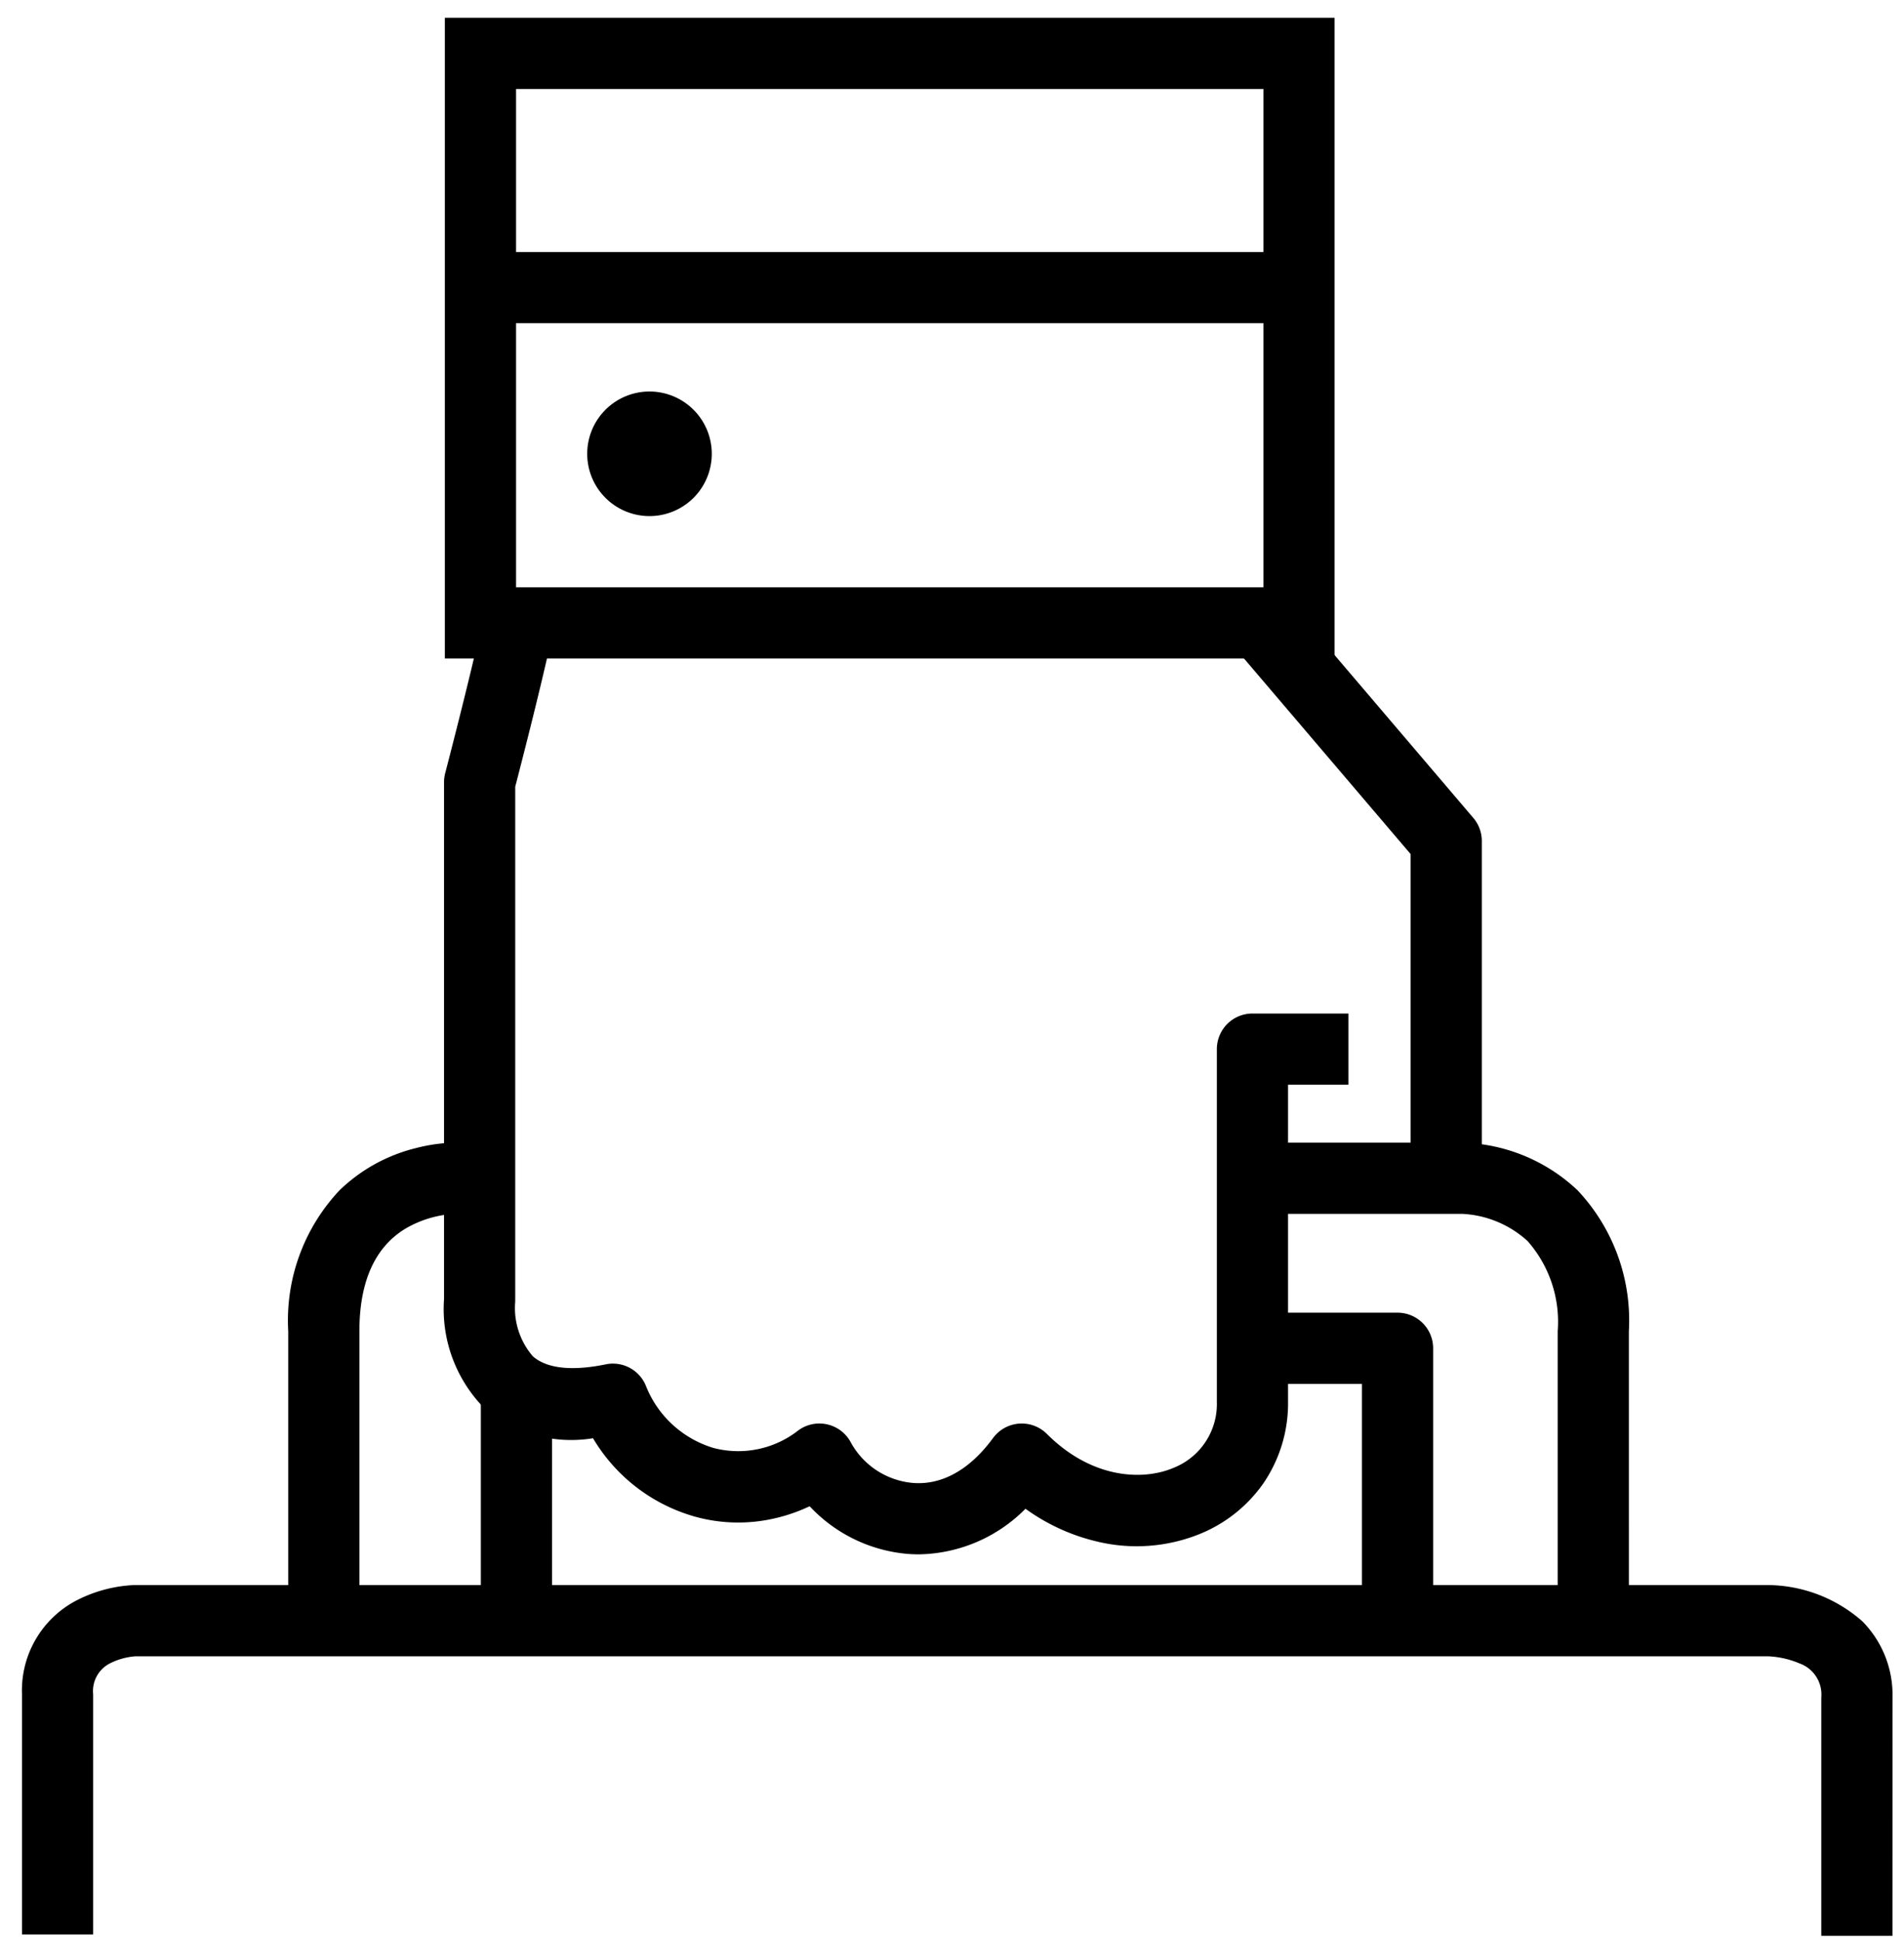
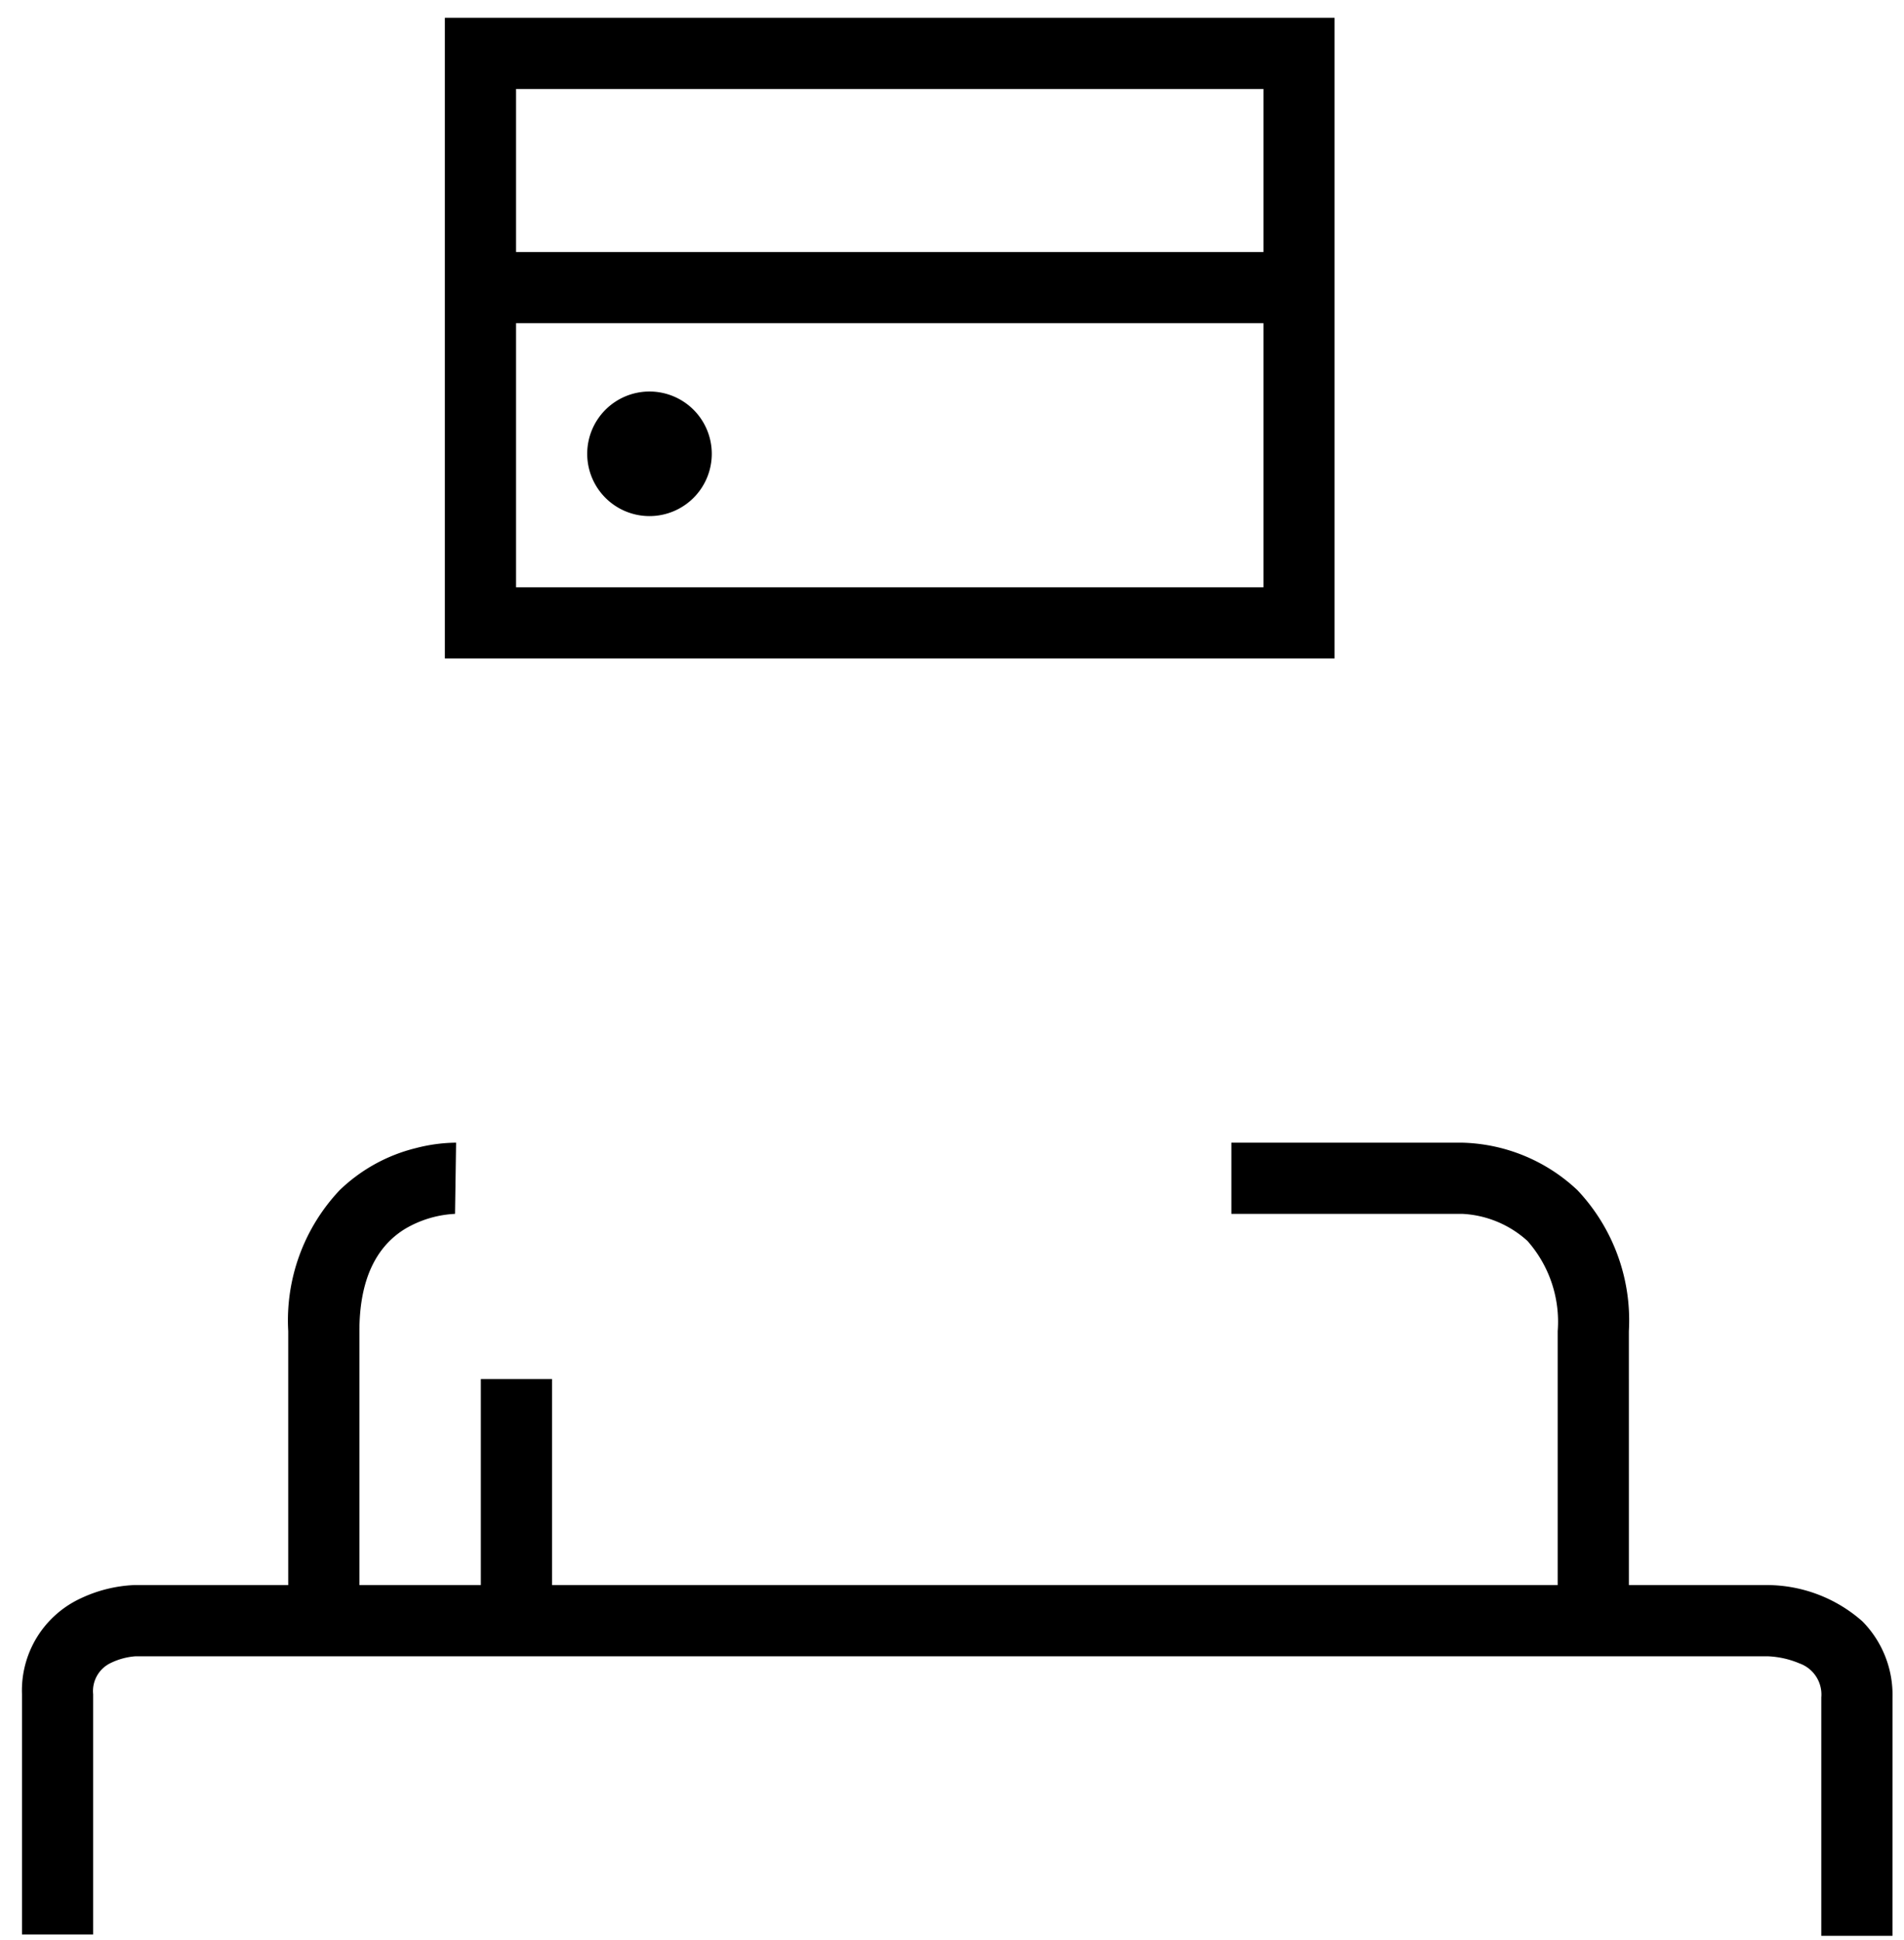
<svg xmlns="http://www.w3.org/2000/svg" width="107" height="109" viewBox="0 0 107 109">
  <defs>
    <clipPath id="clip-lifeline_handbag">
      <rect width="107" height="109" />
    </clipPath>
  </defs>
  <g id="lifeline_handbag" data-name="lifeline handbag" clip-path="url(#clip-lifeline_handbag)">
    <path id="Rectangle_1" data-name="Rectangle 1" d="M4,4V32H46V4H4M0,0H50V36H0Z" transform="translate(25 1)" />
    <path id="Path_1" data-name="Path 1" d="M980.182,498.161H935.4v-4h44.783Z" transform="translate(-908 -480)" />
    <path id="Ellipse_1" data-name="Ellipse 1" d="M3.5,0A3.5,3.5,0,1,1,0,3.5,3.5,3.5,0,0,1,3.5,0Z" transform="translate(33 22)" />
    <path id="Path_2" data-name="Path 2" d="M1014.352,588.779h-4v-13.4a1.855,1.855,0,0,0-1.226-1.91,5.077,5.077,0,0,0-1.8-.4h-91.7a3.807,3.807,0,0,0-1.414.382,1.744,1.744,0,0,0-.977,1.747V588.7h-4V575.181a5.7,5.7,0,0,1,3.313-5.372,7.809,7.809,0,0,1,3.005-.742h91.773a8.121,8.121,0,0,1,5.339,2.042,5.881,5.881,0,0,1,1.689,4.268Z" transform="translate(-908 -480)" />
    <path id="Path_3" data-name="Path 3" d="M1016.846,595.812h-4V579.657a6.858,6.858,0,0,0-1.7-5.068,5.874,5.874,0,0,0-3.677-1.522H994.505v-4h12.932a9.785,9.785,0,0,1,6.52,2.672,10.656,10.656,0,0,1,2.888,7.918Z" transform="translate(-925.307 -504.859)" />
    <path id="Path_4" data-name="Path 4" d="M996.505,595.812h-4V579.657a10.656,10.656,0,0,1,2.888-7.918,9.387,9.387,0,0,1,4.28-2.365,9.29,9.29,0,0,1,2.265-.307l-.06,4h.017a6.083,6.083,0,0,0-2.81.836c-1.712,1.04-2.58,2.976-2.58,5.755Z" transform="translate(-976.307 -504.859)" />
-     <path id="Path_5" data-name="Path 5" d="M989.539,570.544h-4V557.762h-7.28v-4h9.28a2,2,0,0,1,2,2Z" transform="translate(-909 -480)" />
    <path id="Path_6" data-name="Path 6" d="M939.022,570.912h-4V557.49h4Z" transform="translate(-908 -480)" />
-     <path id="Path_7" data-name="Path 7" d="M959.636,567.341q-.316,0-.636-.025a8.524,8.524,0,0,1-5.5-2.678,9.554,9.554,0,0,1-2.334.758,9.074,9.074,0,0,1-4.129-.179,9.731,9.731,0,0,1-5.711-4.4,7.591,7.591,0,0,1-6.045-1.625,7.925,7.925,0,0,1-2.327-6.2V523.951a2,2,0,0,1,.065-.507c.013-.051,1.342-5.125,2.049-8.352l3.907.856c-.641,2.929-1.74,7.18-2.021,8.261V553.07a1.46,1.46,0,0,1-.007.164,4.146,4.146,0,0,0,1,2.981c.991.867,2.772.723,4.092.45a2,2,0,0,1,2.251,1.188,5.911,5.911,0,0,0,3.814,3.512,5.473,5.473,0,0,0,4.76-.989,2,2,0,0,1,2.959.694,4.419,4.419,0,0,0,3.484,2.259c1.636.128,3.193-.745,4.5-2.523a2,2,0,0,1,3.026-.231c2.539,2.539,5.4,2.622,7.079,1.921a3.859,3.859,0,0,0,2.472-3.728V538.952a2,2,0,0,1,2-2h5.395v4h-3.394v17.8a7.971,7.971,0,0,1-1.383,4.594,8.054,8.054,0,0,1-3.549,2.839,9.468,9.468,0,0,1-5.737.451,11.254,11.254,0,0,1-4.087-1.857A8.6,8.6,0,0,1,959.636,567.341Z" transform="translate(-908 -480)" />
-     <path id="Path_8" data-name="Path 8" d="M991.274,545.356h-4V527.992l-10.383-12.185,3.045-2.594,10.86,12.746a2,2,0,0,1,.478,1.3Z" transform="translate(-908 -480)" />
  </g>
</svg>